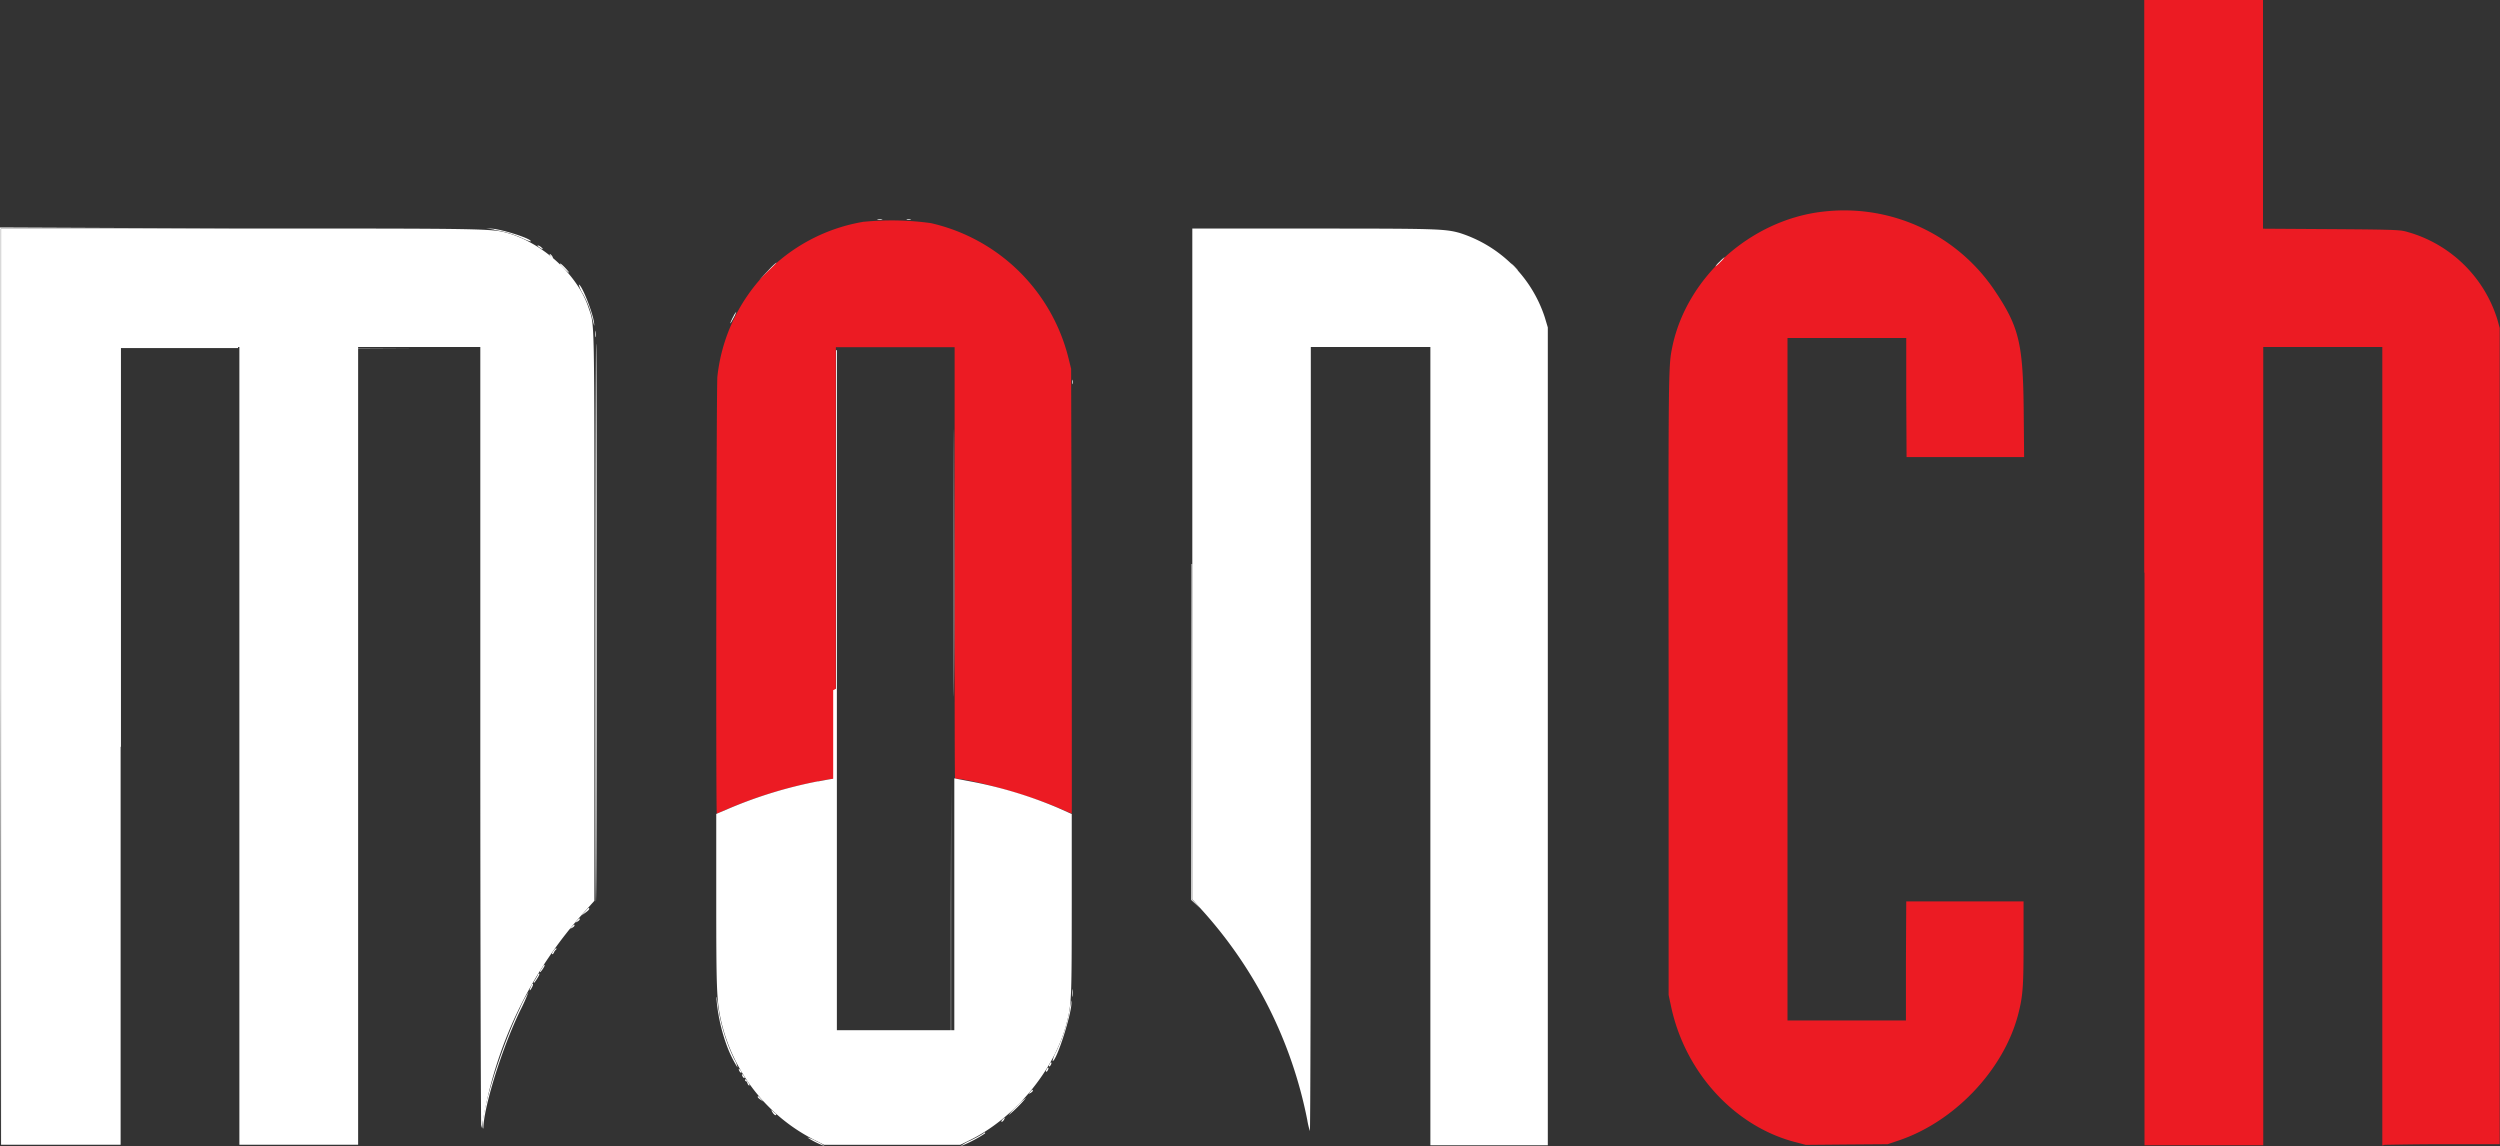
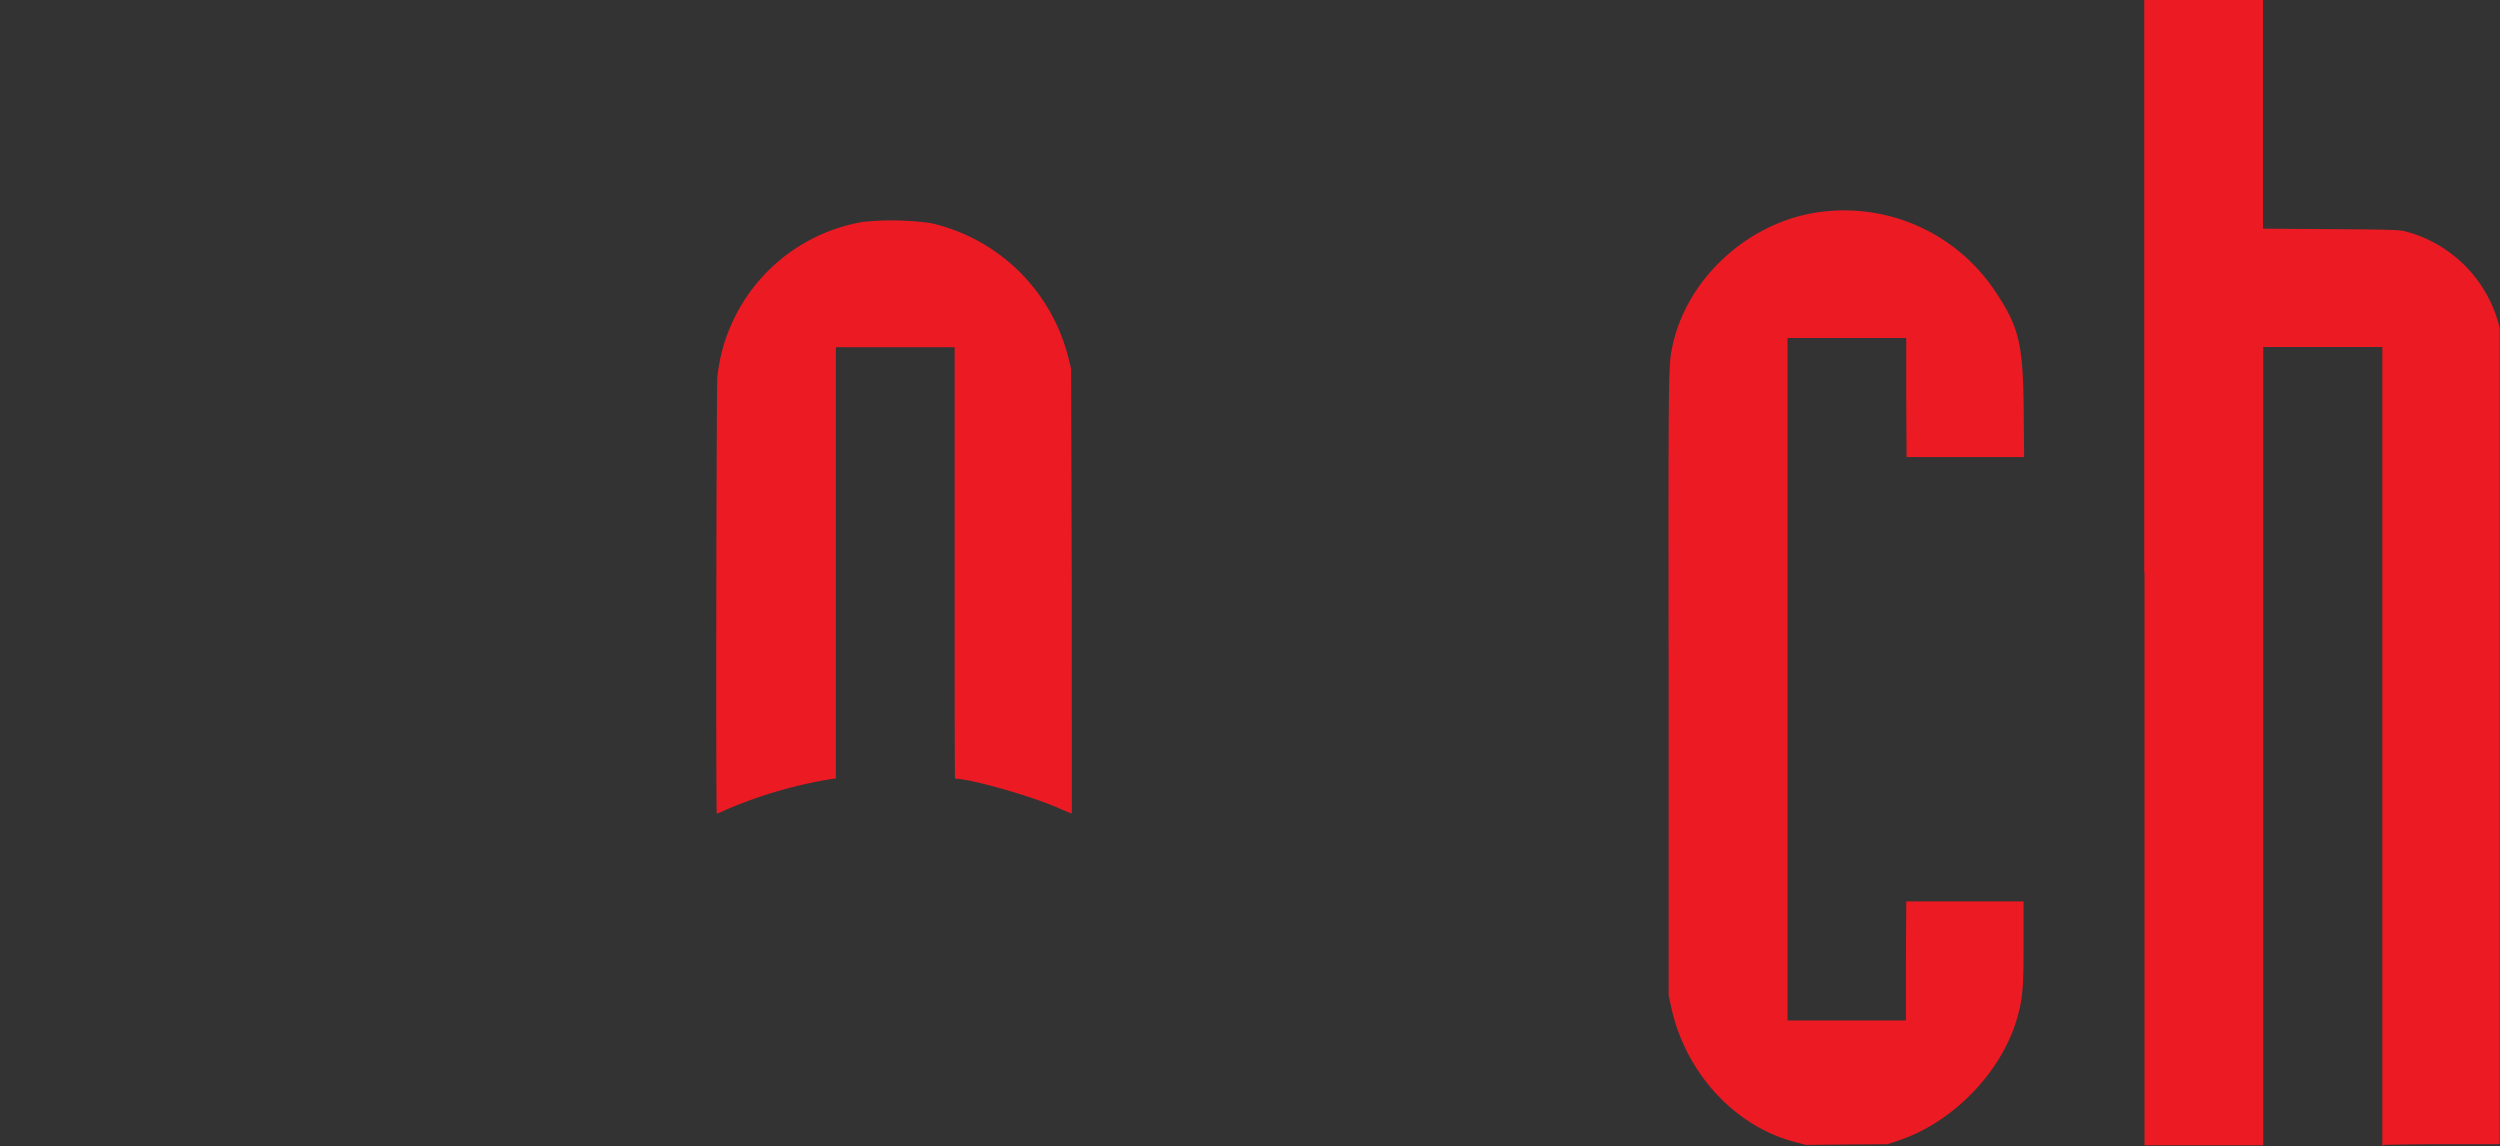
<svg xmlns="http://www.w3.org/2000/svg" viewBox="0 0 400 183.41">
  <rect x="0" y="0" width="400" height="183.41" fill="#333333" stroke="none" />
  <path d="M343.12 91.62v91.62h19V55.52H381.17v127.76l.38-.11c.21 0 4.44-.1 9.4-.1h9V52.47l-.37-1.35A21 21 0 0 0 384.78 37c-.95-.23-2.72-.28-11.91-.34l-10.79-.07V0h-19v91.62m-51.47-57.75c-11.56 1.34-21.77 10.54-24.05 21.67-.62 3.06-.63 3.15-.58 53.9v49.76l.39 1.83c2.24 10.53 10.1 19.14 19.81 21.69l1.74.46 6.55-.06 6.55-.05 1.7-.57c9-3 16.9-11.33 19.2-20.25.74-2.89.85-4.38.85-11.38v-6.65H305l-.05 9.53v9.52H286V54.08h19v9.53l.05 9.52h18.81l-.07-7.58c-.11-10.51-.74-13.2-4.48-18.82a29 29 0 0 0-27.69-12.86m-153.37 1.6a28.2 28.2 0 0 0-23.47 24.79c-.16 1.59-.26 69.91-.09 69.91s.74-.29 1.56-.65a71.54 71.54 0 0 1 16.68-4.86l.81-.11v-69h19v34.51c0 19 0 34.53.07 34.53 2.39 0 11.9 2.68 16.42 4.64 1.21.52 2.22.94 2.25.94s0-16 0-35.59l-.1-35.58-.44-1.77a29.4 29.4 0 0 0-22-21.53 45.88 45.88 0 0 0-10.69-.22" style="fill:#ec1b23;fill-rule:evenodd" />
-   <path d="M.17 109.86v73.3H19.3V55.52h19v127.64h19V55.52h19.55v62.59c0 34.43.09 62.48.15 62.34s.24-1 .41-1.95a66.72 66.72 0 0 1 16.08-32.58l1.61-1.79V98.65c0-49.51.06-46.42-.93-49.4C92.47 44.07 87 39 81.35 37.33c-2.64-.76-3-.77-43-.77H.17v73.3m190.6-19.63v53.67l1.72 1.9a70.29 70.29 0 0 1 16.67 33.38 12.36 12.36 0 0 0 .42 1.78c.08.14.15-28 .15-62.59V55.52h19.13v127.72h18.79V52.39l-.48-1.61a21 21 0 0 0-13.66-13.52c-2.37-.65-3.73-.69-23.49-.69h-19.25v53.66M130.93 125a70.91 70.91 0 0 0-14.17 4.31l-2.16.92V144c0 14.13.07 15.92.69 18.93a28.56 28.56 0 0 0 15.24 19.57l1.33.67h21.78l1.41-.69c7.23-3.49 13.6-11.14 15.58-18.69.82-3.16.84-3.64.85-19.06v-14.49l-2.25-1a68.27 68.27 0 0 0-13.83-4.19l-2.33-.44-.38-.08v40.3h-19v-20.1c0-19.08 0-20.14-.3-20.13s-1.28.2-2.5.43" style="fill:#fff;fill-rule:evenodd" />
-   <path d="M0 109.9v73.51L.13 110V36.57h77.44-38.8L0 36.39v73.51m79.1-73.11a16.77 16.77 0 0 1 4.61 1.39c.67.31 1.23.5 1.23.42 0-.43-4.32-1.82-6.09-2l-1.11-.08 1.36.22m111.55 53.49L190.6 144l.72.67.72.67-.63-.68-.64-.68V36.5v53.75M86.33 39.6c.23.18.46.29.51.24s-.51-.57-.75-.56 0 .14.24.32m1.78 1.4a1.54 1.54 0 0 0 .37.33s0-.15-.12-.33-.26-.34-.37-.34 0 .15.12.34m2.11 1.94c.41.42.78.72.83.67s-1.18-1.43-1.4-1.43.16.34.57.76m3 4a14.72 14.72 0 0 1 1.62 4.27c.24 1 .29 1.13.22.5-.2-1.73-2-6.18-2.45-6.18a4.75 4.75 0 0 0 .61 1.41m24.07 3.77c-.62 1.26-.57 1.41.07.18a4.42 4.42 0 0 0 .45-1 2.77 2.77 0 0 0-.52.87m-22.08 2.7c0 .46 0 .63.08.37a3.37 3.37 0 0 0 0-.84c0-.21-.07 0-.07.47m152.56 64.91v32.38V86v32.37M95.26 99.62c0 24.53 0 44.6.09 44.6s.12-20.07.12-44.6 0-44.6-.08-44.6-.1 20.07-.13 44.6m-75.92 19.85v63.94V55.69h18.75v127.72V55.52h-19v64m37.92 0v63.94V55.75l9.7-.05h9.69-19.56v64m76.47-9.27v54.68H152.18v-40.2l-.05 20.06v20.06H133.9v-109h17.86-18v54.17m95.05 9.14v31.95-63.9 32m-114.3 25.17v7.15-14.3 7.15m-20.91 1.3-.58.62.54-.37c.57-.39.81-.67.69-.8s-.33.21-.65.55m-1.28 1.43c-.32.37-.32.37.06.17.21-.11.38-.28.38-.37 0-.24-.08-.2-.44.2m-.84 1c-.32.36-.32.36.06.16.21-.11.38-.27.38-.36 0-.24-.08-.2-.44.2m-2.94 3.86c-.2.28-.29.52-.18.52s.23-.14.29-.3a.94.94 0 0 1 .29-.41c.09-.07.13-.17.07-.22s-.27.12-.47.41m-1.63 2.41c-.07.12-.24.39-.38.6s-.17.38-.09.38.8-1 .69-1.12-.15 0-.22.14M86 156.1c-.12.22-.32.57-.46.78s-.18.38-.1.38 1-1.36.85-1.47-.18.09-.29.31m-1.08 1.82c-.15.29-.21.52-.12.52s.58-.85.47-1-.2.16-.35.45m86.63 1c0 .55 0 .76.07.46a4.35 4.35 0 0 0 0-1c0-.25-.07 0-.07.56m-88.31 2.3c-3 6.15-6.47 17.36-6 19.24.05.2.09.16.1-.13.18-3.66 3.06-12.77 5.88-18.61a28.05 28.05 0 0 0 1.34-3 19.24 19.24 0 0 0-1.34 2.52m31.4-1.58a28.51 28.51 0 0 0 1.57 7.37 19.2 19.2 0 0 0 1.81 3.78 3.61 3.61 0 0 0-.52-1.33 28.83 28.83 0 0 1-2.63-8.74c-.12-.93-.23-1.44-.24-1.14m56.71.8a26.43 26.43 0 0 1-2.31 7.83 5.1 5.1 0 0 0-.6 1.56c.67 0 3.26-8.2 3-9.52-.06-.29-.08-.27-.1.13m-3.4 9.89c-.1.19-.12.35 0 .35s.41-.51.29-.63-.16.08-.26.28m-.51.84c-.1.2-.12.36 0 .36s.41-.52.3-.63-.16.08-.27.27m-49.26-.07c0 .25.3.68.41.58s0-.24-.16-.42-.25-.25-.25-.16m.51.85c0 .25.3.68.4.57s0-.23-.15-.41-.25-.25-.25-.16m.5.93a.17.17 0 0 0 .15.17c.08 0 .19.15.24.34s.17.34.28.34 0-.22-.16-.51c-.38-.53-.51-.62-.51-.34m45.6 1.89c-.32.36-.32.36.06.16.21-.11.38-.27.38-.36 0-.24-.08-.21-.44.2m-43.57.8c0 .08.21.28.47.45l.46.29-.41-.44c-.44-.49-.52-.53-.52-.3m41.43 1.48a9.22 9.22 0 0 0-1.3 1.44 21.1 21.1 0 0 0 2.8-2.79 8.74 8.74 0 0 0-1.5 1.35m-39.12.88c.2.39.5.64.62.52s-.12-.26-.37-.48c-.42-.4-.43-.4-.25 0m36.84 1.23c-.17.19-.22.34-.12.34s.27-.15.37-.34.15-.33.12-.33a1.54 1.54 0 0 0-.37.33m-3.07 2.21a20.69 20.69 0 0 1-2 1.1 7.29 7.29 0 0 0-1.63.93 20.7 20.7 0 0 0 3.93-2.05c0-.2-.07-.2-.28 0m-28.16.66a12.79 12.79 0 0 0 2.75 1.36 5.77 5.77 0 0 0-1.35-.78 4.78 4.78 0 0 0-1.4-.58M242.23 42.74a3.83 3.83 0 0 0 .66.59c.05 0-.17-.26-.49-.59a3.54 3.54 0 0 0-.66-.59 2.41 2.41 0 0 0 .49.59M95.22 99v22.47-44.94V99m-18.45 18.82v31.19-62.38 31.19m133.05.33v31.36V86.8v31.35m-38.26 26v6.88-13.88 7M4.86 183.28h9.64-9.64m38.09 0h9.57-9.57m94.47 0h10.84-10.84m96.24 0h9.31H233.66M140.46 35.16a1.94 1.94 0 0 0 .68 0c.16 0 0-.08-.39-.08s-.5 0-.29.08m4.65 0a1.51 1.51 0 0 0 .6 0c.16 0 0-.08-.3-.08s-.46 0-.3.08m130 6.74a3.43 3.43 0 0 0-.66.76 5.5 5.5 0 0 0 .83-.76 4.36 4.36 0 0 0 .67-.77 6.3 6.3 0 0 0-.84.77m-152.3 1.48-1.35 1.39 1.39-1.35c.77-.74 1.4-1.37 1.4-1.39s-.19 0-1.44 1.35m29.79 46.67c0 19 0 26.83.05 17.31s0-25.09 0-34.61-.05-1.73-.05 17.3m18.92-28.94c0 .32 0 .46.07.29a1.18 1.18 0 0 0 0-.59c0-.16-.07 0-.07.3m-57 35v17V79v17.06" style="fill:#fff;fill-rule:evenodd" />
</svg>